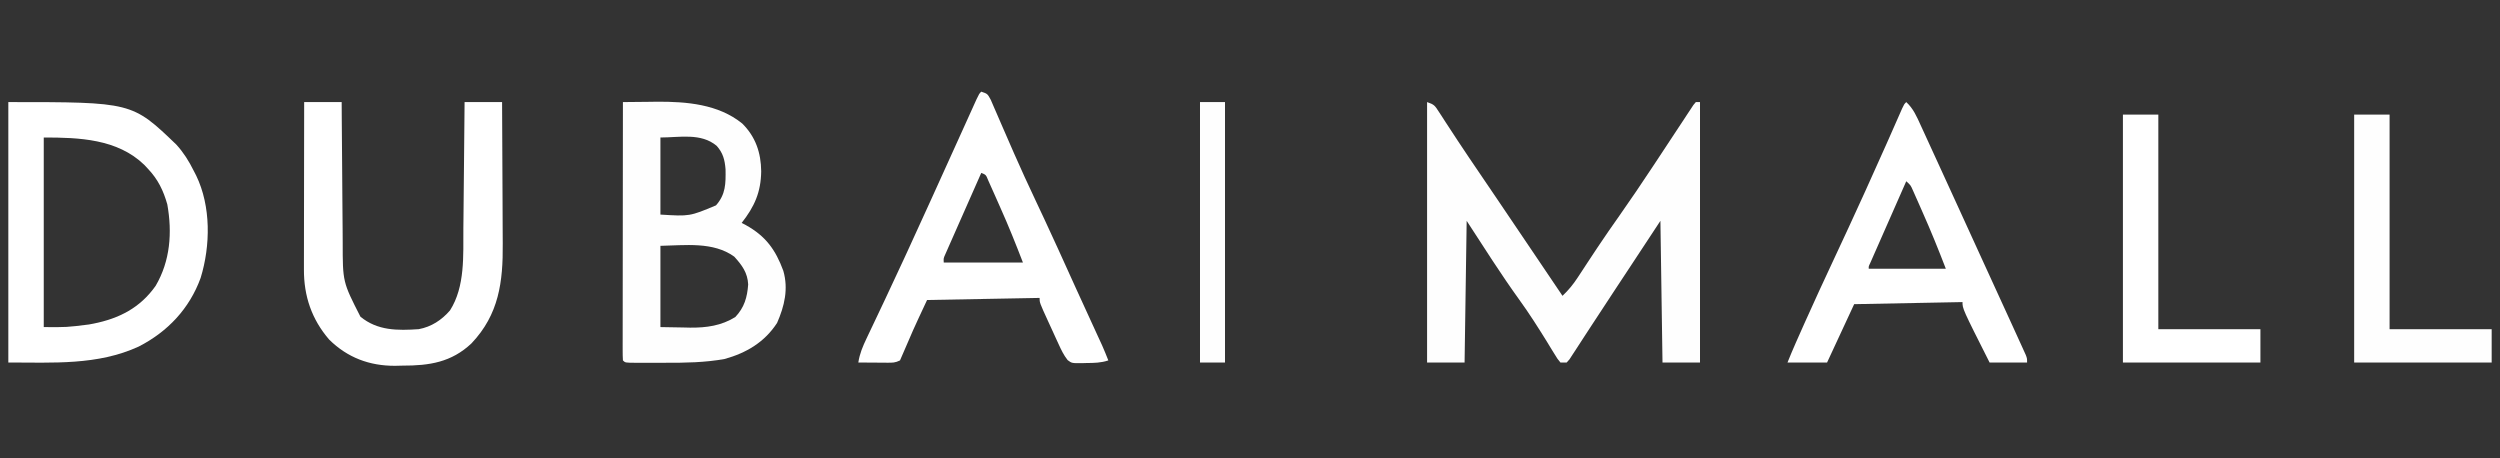
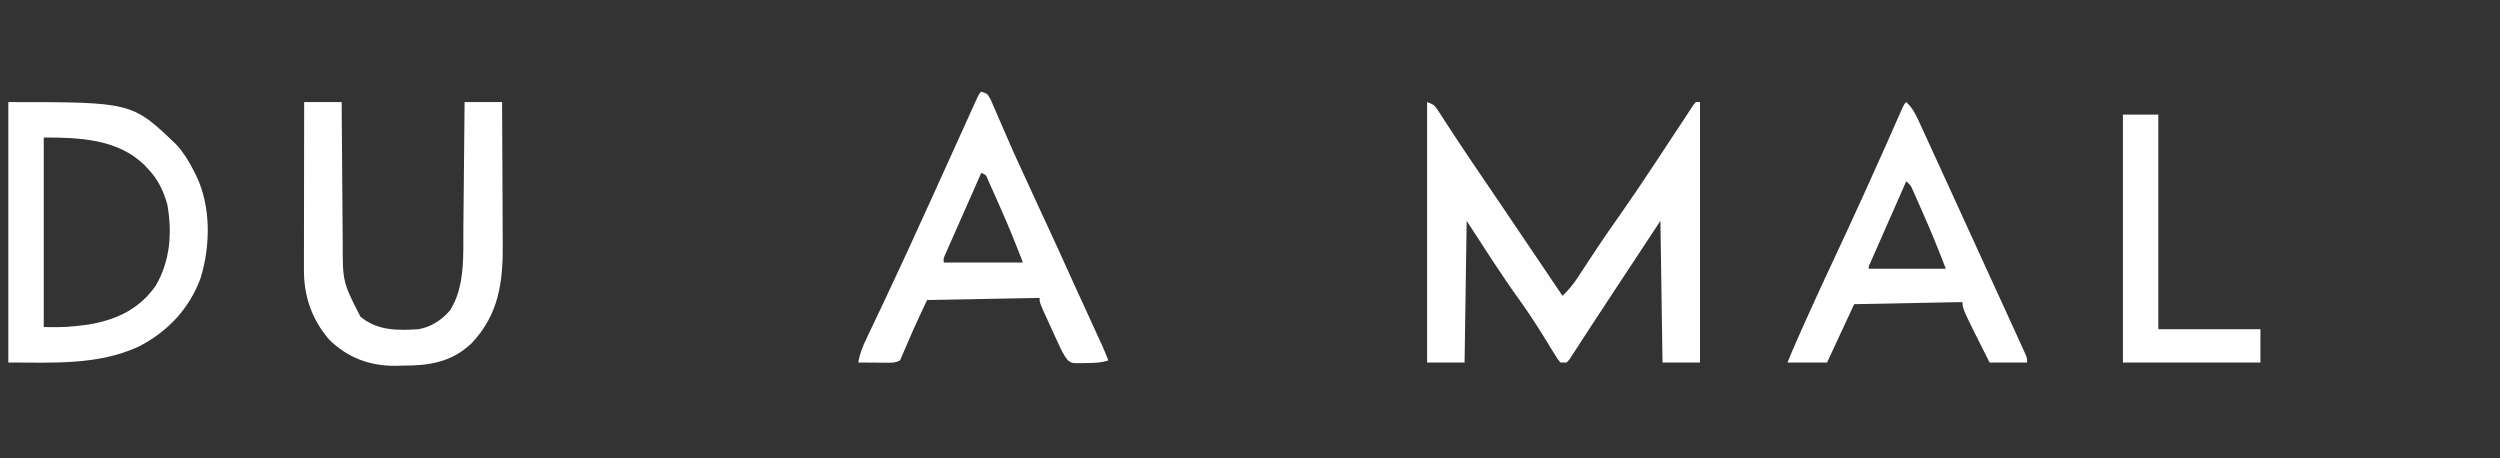
<svg xmlns="http://www.w3.org/2000/svg" version="1.1" width="1200" height="220">
  <rect width="100%" height="100%" fill="#333333" stroke="none" />
  <path d="M0 0 C3.416 1.139 3.739 1.693 5.617 4.602 C6.13 5.384 6.642 6.167 7.171 6.974 C7.733 7.849 8.296 8.724 8.875 9.625 C10.148 11.57 11.423 13.514 12.699 15.457 C13.392 16.515 14.085 17.573 14.798 18.663 C18.283 23.945 21.84 29.179 25.397 34.413 C27.608 37.667 29.816 40.923 32.023 44.18 C32.488 44.864 32.952 45.549 33.43 46.254 C39.905 55.806 46.358 65.372 52.812 74.938 C53.422 75.841 54.032 76.745 54.66 77.676 C58.107 82.784 61.554 87.892 65 93 C67.891 90.26 70.152 87.5 72.328 84.168 C72.954 83.218 73.579 82.268 74.224 81.29 C74.892 80.266 75.561 79.242 76.25 78.188 C77.706 75.979 79.164 73.772 80.625 71.566 C80.995 71.007 81.365 70.448 81.747 69.872 C85.162 64.728 88.694 59.672 92.25 54.625 C97.685 46.905 102.954 39.088 108.164 31.215 C108.796 30.261 109.428 29.308 110.079 28.325 C113.289 23.478 116.49 18.626 119.681 13.766 C120.868 11.97 122.055 10.174 123.242 8.379 C123.794 7.533 124.345 6.687 124.913 5.816 C125.422 5.049 125.932 4.281 126.457 3.49 C126.901 2.814 127.346 2.137 127.804 1.44 C128.199 0.965 128.593 0.49 129 0 C129.66 0 130.32 0 131 0 C131 41.25 131 82.5 131 125 C125.06 125 119.12 125 113 125 C112.67 102.56 112.34 80.12 112 57 C107.545 63.765 103.09 70.53 98.5 77.5 C95.836 81.537 93.173 85.573 90.508 89.609 C86.596 95.535 82.689 101.463 78.819 107.417 C77.678 109.173 76.532 110.926 75.385 112.678 C74.076 114.679 72.775 116.685 71.482 118.697 C70.918 119.555 70.354 120.413 69.773 121.297 C69.303 122.022 68.833 122.748 68.349 123.495 C67.904 123.992 67.459 124.488 67 125 C66.01 125 65.02 125 64 125 C62.565 123.25 62.565 123.25 61.066 120.785 C60.507 119.881 59.947 118.976 59.37 118.045 C58.475 116.568 58.475 116.568 57.562 115.062 C53.317 108.218 49.039 101.46 44.312 94.938 C35.416 82.607 27.294 69.737 19 57 C18.67 79.44 18.34 101.88 18 125 C12.06 125 6.12 125 0 125 C0 83.75 0 42.5 0 0 Z " fill="#FEFEFE" transform="translate(685,49)" />
-   <path d="M0 0 C4.229 -0.059 8.458 -0.094 12.688 -0.125 C14.456 -0.15 14.456 -0.15 16.26 -0.176 C30.523 -0.254 45.786 0.969 57.281 10.297 C63.692 16.649 66.282 24.328 66.375 33.25 C66.226 43.348 63.136 50.16 57 58 C57.652 58.34 58.305 58.681 58.977 59.031 C68.516 64.321 73.261 70.841 77 81 C79.488 89.707 77.574 97.845 74 106 C68.033 115.209 59.271 120.417 48.812 123.312 C39.333 125.022 30.021 125.156 20.422 125.13 C17.978 125.125 15.534 125.13 13.09 125.137 C11.539 125.136 9.988 125.135 8.438 125.133 C7.339 125.136 7.339 125.136 6.219 125.139 C1.115 125.115 1.115 125.115 0 124 C-0.096 122.393 -0.122 120.782 -0.12 119.172 C-0.122 118.127 -0.123 117.083 -0.124 116.006 C-0.121 114.85 -0.117 113.695 -0.114 112.504 C-0.114 111.294 -0.114 110.084 -0.114 108.838 C-0.113 105.512 -0.108 102.186 -0.101 98.859 C-0.095 95.387 -0.095 91.914 -0.093 88.441 C-0.09 81.861 -0.082 75.281 -0.072 68.701 C-0.061 61.211 -0.055 53.721 -0.05 46.232 C-0.04 30.821 -0.022 15.411 0 0 Z M18 17 C18 29.21 18 41.42 18 54 C32.042 54.864 32.042 54.864 44.684 49.57 C49.386 44.216 49.357 39.114 49.266 32.305 C48.899 27.738 48.08 24.454 45 21 C37.448 14.674 27.193 17 18 17 Z M18 69 C18 81.87 18 94.74 18 108 C23.383 108.093 23.383 108.093 28.875 108.188 C29.985 108.215 31.094 108.242 32.238 108.27 C40.09 108.335 47.165 107.366 53.938 103.188 C58.292 98.569 59.677 93.736 60.125 87.527 C59.846 81.887 57.141 78.253 53.438 74.188 C43.36 66.877 29.693 68.777 18 69 Z " fill="#FEFEFE" transform="translate(299,49)" />
  <path d="M0 0 C59.369 0 59.369 0 80.625 20.391 C84.151 24.265 86.679 28.321 89 33 C89.388 33.752 89.776 34.503 90.176 35.277 C97.307 50.031 97.068 68.892 92.312 84.387 C86.946 99.16 76.481 110.225 62.586 117.348 C42.865 126.435 21.317 125 0 125 C0 83.75 0 42.5 0 0 Z M17 17 C17 47.03 17 77.06 17 108 C28.009 108.086 28.009 108.086 38.688 106.75 C39.408 106.614 40.129 106.479 40.871 106.339 C53.221 103.879 63.331 98.712 70.719 88.184 C77.749 76.202 78.708 62.642 76.316 49.141 C74.418 42.429 71.809 37.066 67 32 C66.425 31.385 65.85 30.77 65.258 30.137 C52.345 17.626 33.905 17 17 17 Z " fill="#FFFFFF" transform="translate(4,49)" />
  <path d="M0 0 C5.94 0 11.88 0 18 0 C18.015 2.487 18.029 4.974 18.044 7.536 C18.095 15.787 18.161 24.037 18.236 32.287 C18.28 37.285 18.32 42.283 18.346 47.281 C18.373 52.112 18.413 56.943 18.463 61.773 C18.48 63.609 18.491 65.445 18.498 67.281 C18.496 86.34 18.496 86.34 27 103 C35.197 109.771 44.841 109.695 55 109 C61.052 107.876 66.014 104.624 70 100 C77.312 88.519 76.325 73.627 76.414 60.547 C76.433 58.793 76.452 57.039 76.473 55.285 C76.524 50.708 76.564 46.131 76.601 41.555 C76.641 36.868 76.692 32.182 76.742 27.496 C76.838 18.331 76.922 9.165 77 0 C82.94 0 88.88 0 95 0 C95.068 10.858 95.123 21.716 95.155 32.574 C95.171 37.617 95.192 42.66 95.226 47.703 C95.259 52.579 95.277 57.455 95.285 62.331 C95.29 64.182 95.301 66.033 95.317 67.884 C95.473 86.315 93.507 101.903 80.324 115.805 C70.687 124.908 60.081 126.528 47.188 126.5 C45.396 126.543 45.396 126.543 43.568 126.586 C31.327 126.613 20.788 122.669 12 114 C3.599 104.249 -0.169 93.094 -0.114 80.376 C-0.114 79.507 -0.114 78.639 -0.114 77.744 C-0.113 74.876 -0.105 72.008 -0.098 69.141 C-0.096 67.151 -0.094 65.161 -0.093 63.172 C-0.09 57.937 -0.08 52.703 -0.069 47.468 C-0.058 42.126 -0.054 36.784 -0.049 31.441 C-0.038 20.961 -0.021 10.48 0 0 Z " fill="#FFFFFF" transform="translate(146,49)" />
-   <path d="M0 0 C3 1 3 1 4.587 3.942 C5.169 5.263 5.74 6.588 6.301 7.918 C6.613 8.634 6.926 9.349 7.248 10.087 C7.924 11.637 8.596 13.189 9.263 14.743 C11.044 18.89 12.86 23.022 14.672 27.156 C15.038 27.994 15.404 28.832 15.781 29.696 C19.089 37.251 22.547 44.728 26.062 52.188 C27.207 54.621 28.35 57.054 29.492 59.488 C29.776 60.094 30.061 60.699 30.353 61.323 C34.825 70.875 39.155 80.493 43.508 90.1 C43.812 90.771 44.116 91.441 44.43 92.133 C44.731 92.797 45.031 93.461 45.341 94.145 C48.757 101.679 52.211 109.195 55.677 116.707 C56.295 118.051 56.295 118.051 56.926 119.422 C57.281 120.191 57.636 120.96 58.001 121.753 C59.065 124.145 60.042 126.564 61 129 C57.453 130.182 54.193 130.222 50.5 130.25 C49.485 130.281 49.485 130.281 48.449 130.312 C43.469 130.352 43.469 130.352 41.466 128.849 C39.542 126.422 38.374 123.904 37.082 121.09 C36.55 119.935 36.019 118.781 35.471 117.592 C35.199 116.992 34.927 116.393 34.647 115.775 C33.812 113.937 32.967 112.104 32.119 110.271 C28 101.274 28 101.274 28 99 C10.18 99.33 -7.64 99.66 -26 100 C-32.74 114.397 -32.74 114.397 -39 129 C-41.297 130.148 -42.583 130.116 -45.133 130.098 C-45.938 130.094 -46.744 130.091 -47.574 130.088 C-48.416 130.08 -49.258 130.071 -50.125 130.062 C-50.974 130.058 -51.824 130.053 -52.699 130.049 C-54.8 130.037 -56.9 130.019 -59 130 C-58.358 125.744 -56.889 122.304 -55.043 118.426 C-54.744 117.794 -54.446 117.162 -54.138 116.51 C-53.495 115.151 -52.849 113.793 -52.201 112.437 C-50.822 109.546 -49.455 106.65 -48.086 103.755 C-47.389 102.28 -46.691 100.805 -45.993 99.33 C-42.959 92.924 -39.967 86.5 -37 80.062 C-36.523 79.028 -36.046 77.993 -35.555 76.927 C-27.906 60.303 -20.356 43.633 -12.815 26.96 C-11.422 23.881 -10.027 20.803 -8.632 17.725 C-7.963 16.248 -7.295 14.77 -6.628 13.291 C-5.705 11.245 -4.778 9.201 -3.852 7.156 C-3.324 5.989 -2.796 4.822 -2.252 3.619 C-1 1 -1 1 0 0 Z M0 39 C-2.569 44.8 -5.132 50.603 -7.69 56.407 C-8.562 58.383 -9.435 60.358 -10.31 62.332 C-11.564 65.165 -12.814 68 -14.062 70.836 C-14.456 71.722 -14.85 72.609 -15.256 73.522 C-15.796 74.753 -15.796 74.753 -16.348 76.009 C-16.667 76.733 -16.987 77.457 -17.317 78.203 C-18.118 79.991 -18.118 79.991 -18 82 C-5.46 82 7.08 82 20 82 C16.575 73.096 13.076 64.369 9.178 55.684 C8.296 53.713 7.424 51.738 6.553 49.762 C5.99 48.502 5.427 47.243 4.863 45.984 C4.361 44.857 3.859 43.73 3.341 42.569 C2.26 39.886 2.26 39.886 0 39 Z " fill="#FFFFFF" transform="translate(471,44)" />
+   <path d="M0 0 C3 1 3 1 4.587 3.942 C5.169 5.263 5.74 6.588 6.301 7.918 C6.613 8.634 6.926 9.349 7.248 10.087 C7.924 11.637 8.596 13.189 9.263 14.743 C11.044 18.89 12.86 23.022 14.672 27.156 C15.038 27.994 15.404 28.832 15.781 29.696 C27.207 54.621 28.35 57.054 29.492 59.488 C29.776 60.094 30.061 60.699 30.353 61.323 C34.825 70.875 39.155 80.493 43.508 90.1 C43.812 90.771 44.116 91.441 44.43 92.133 C44.731 92.797 45.031 93.461 45.341 94.145 C48.757 101.679 52.211 109.195 55.677 116.707 C56.295 118.051 56.295 118.051 56.926 119.422 C57.281 120.191 57.636 120.96 58.001 121.753 C59.065 124.145 60.042 126.564 61 129 C57.453 130.182 54.193 130.222 50.5 130.25 C49.485 130.281 49.485 130.281 48.449 130.312 C43.469 130.352 43.469 130.352 41.466 128.849 C39.542 126.422 38.374 123.904 37.082 121.09 C36.55 119.935 36.019 118.781 35.471 117.592 C35.199 116.992 34.927 116.393 34.647 115.775 C33.812 113.937 32.967 112.104 32.119 110.271 C28 101.274 28 101.274 28 99 C10.18 99.33 -7.64 99.66 -26 100 C-32.74 114.397 -32.74 114.397 -39 129 C-41.297 130.148 -42.583 130.116 -45.133 130.098 C-45.938 130.094 -46.744 130.091 -47.574 130.088 C-48.416 130.08 -49.258 130.071 -50.125 130.062 C-50.974 130.058 -51.824 130.053 -52.699 130.049 C-54.8 130.037 -56.9 130.019 -59 130 C-58.358 125.744 -56.889 122.304 -55.043 118.426 C-54.744 117.794 -54.446 117.162 -54.138 116.51 C-53.495 115.151 -52.849 113.793 -52.201 112.437 C-50.822 109.546 -49.455 106.65 -48.086 103.755 C-47.389 102.28 -46.691 100.805 -45.993 99.33 C-42.959 92.924 -39.967 86.5 -37 80.062 C-36.523 79.028 -36.046 77.993 -35.555 76.927 C-27.906 60.303 -20.356 43.633 -12.815 26.96 C-11.422 23.881 -10.027 20.803 -8.632 17.725 C-7.963 16.248 -7.295 14.77 -6.628 13.291 C-5.705 11.245 -4.778 9.201 -3.852 7.156 C-3.324 5.989 -2.796 4.822 -2.252 3.619 C-1 1 -1 1 0 0 Z M0 39 C-2.569 44.8 -5.132 50.603 -7.69 56.407 C-8.562 58.383 -9.435 60.358 -10.31 62.332 C-11.564 65.165 -12.814 68 -14.062 70.836 C-14.456 71.722 -14.85 72.609 -15.256 73.522 C-15.796 74.753 -15.796 74.753 -16.348 76.009 C-16.667 76.733 -16.987 77.457 -17.317 78.203 C-18.118 79.991 -18.118 79.991 -18 82 C-5.46 82 7.08 82 20 82 C16.575 73.096 13.076 64.369 9.178 55.684 C8.296 53.713 7.424 51.738 6.553 49.762 C5.99 48.502 5.427 47.243 4.863 45.984 C4.361 44.857 3.859 43.73 3.341 42.569 C2.26 39.886 2.26 39.886 0 39 Z " fill="#FFFFFF" transform="translate(471,44)" />
  <path d="M0 0 C3.401 3.137 5.002 6.876 6.887 11.031 C7.261 11.842 7.635 12.653 8.02 13.488 C9.249 16.156 10.468 18.828 11.688 21.5 C12.541 23.358 13.395 25.216 14.25 27.074 C16.426 31.807 18.593 36.544 20.758 41.283 C22.292 44.639 23.829 47.993 25.366 51.347 C28.699 58.621 32.024 65.899 35.343 73.18 C37.742 78.438 40.151 83.692 42.563 88.945 C44.714 93.628 46.857 98.313 49 103 C49.44 103.961 49.88 104.923 50.334 105.914 C51.623 108.732 52.906 111.553 54.188 114.375 C54.575 115.221 54.962 116.066 55.361 116.937 C55.71 117.708 56.059 118.479 56.418 119.273 C56.725 119.948 57.032 120.623 57.348 121.318 C58 123 58 123 58 125 C52.06 125 46.12 125 40 125 C27 99.22 27 99.22 27 96 C9.84 96.33 -7.32 96.66 -25 97 C-31.435 110.86 -31.435 110.86 -38 125 C-44.27 125 -50.54 125 -57 125 C-54.578 118.946 -51.917 113.011 -49.25 107.062 C-48.965 106.426 -48.68 105.789 -48.386 105.133 C-44.051 95.465 -39.624 85.843 -35.125 76.25 C-30.146 65.632 -25.226 54.989 -20.375 44.312 C-20.064 43.628 -19.753 42.943 -19.432 42.238 C-16.064 34.822 -12.722 27.396 -9.422 19.949 C-9.14 19.313 -8.858 18.677 -8.567 18.022 C-7.238 15.019 -5.912 12.015 -4.591 9.009 C-3.9 7.442 -3.9 7.442 -3.195 5.844 C-2.793 4.928 -2.391 4.012 -1.977 3.068 C-1 1 -1 1 0 0 Z M0 38 C-2.566 43.82 -5.129 49.64 -7.69 55.462 C-8.563 57.444 -9.436 59.426 -10.31 61.407 C-11.562 64.249 -12.813 67.091 -14.062 69.934 C-14.456 70.825 -14.85 71.717 -15.256 72.636 C-15.616 73.456 -15.976 74.277 -16.348 75.123 C-16.667 75.849 -16.987 76.575 -17.317 77.323 C-18.063 78.853 -18.063 78.853 -18 80 C-5.79 80 6.42 80 19 80 C15.457 70.788 11.821 61.806 7.812 52.812 C7.274 51.588 6.736 50.363 6.197 49.139 C5.685 47.986 5.172 46.833 4.645 45.645 C3.954 44.088 3.954 44.088 3.249 42.499 C2.119 39.908 2.119 39.908 0 38 Z " fill="#FFFFFF" transform="translate(915,49)" />
-   <path d="M0 0 C5.61 0 11.22 0 17 0 C17 33.99 17 67.98 17 103 C33.17 103 49.34 103 66 103 C66 108.28 66 113.56 66 119 C44.22 119 22.44 119 0 119 C0 79.73 0 40.46 0 0 Z " fill="#FEFEFE" transform="translate(1130,55)" />
  <path d="M0 0 C5.61 0 11.22 0 17 0 C17 33.99 17 67.98 17 103 C33.17 103 49.34 103 66 103 C66 108.28 66 113.56 66 119 C44.22 119 22.44 119 0 119 C0 79.73 0 40.46 0 0 Z " fill="#FFFFFF" transform="translate(1019,55)" />
-   <path d="M0 0 C3.96 0 7.92 0 12 0 C12 41.25 12 82.5 12 125 C8.04 125 4.08 125 0 125 C0 83.75 0 42.5 0 0 Z " fill="#FEFEFE" transform="translate(576,49)" />
</svg>